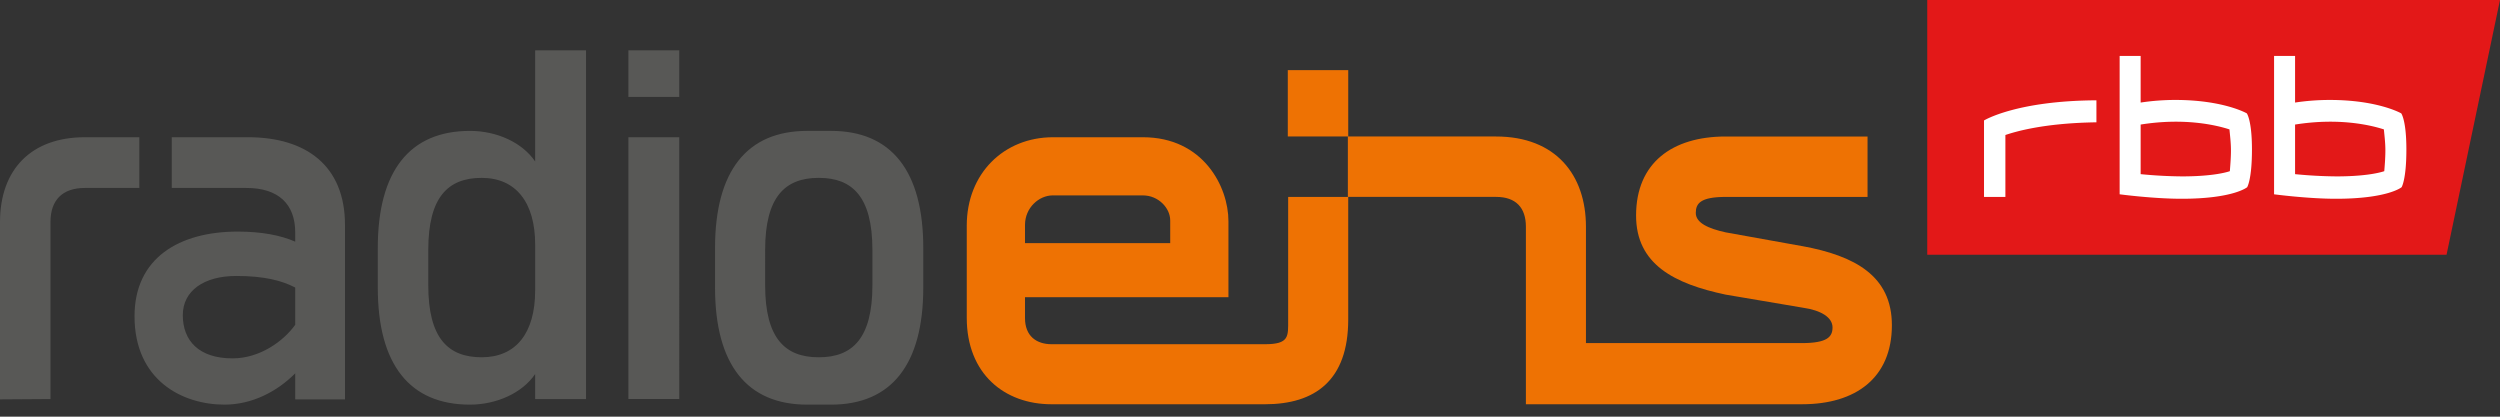
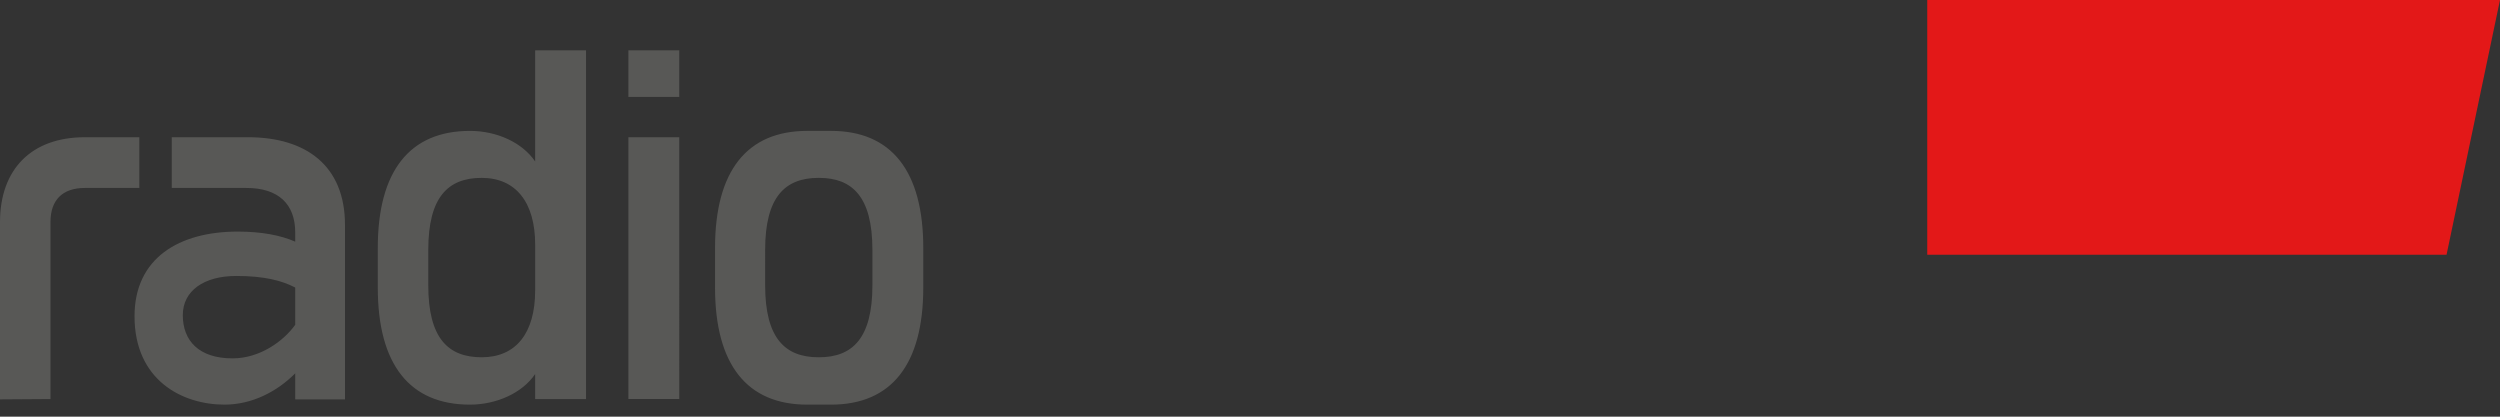
<svg xmlns="http://www.w3.org/2000/svg" fill="none" viewBox="0 0 174 29">
  <rect x="0" y="0" width="174" height="29" fill="#333333" stroke="none" />
  <g clip-path="url(#a)">
-     <path d="M93.836 13.705v8.539c0 4.23-2.308 5.892-5.797 5.892H73.186c-3.258 0-5.9-2.102-5.9-6.022v-6.41c0-3.635 2.591-6.152 6.003-6.152h6.259c4.207 0 5.951 3.452 5.951 5.84v5.295H71.34v1.453c0 1.272.821 1.817 1.847 1.817H88.04c1.693 0 1.616-.545 1.616-1.661v-8.591h4.181ZM71.34 15.65v1.272h10.107V15.34c0-.857-.82-1.74-1.898-1.74h-6.285c-.949 0-1.924.857-1.924 2.051Zm54.101 1.48c3.668.674 6.234 2.076 6.234 5.502 0 3.686-2.54 5.503-6.234 5.503h-19.239V15.78c0-1.324-.693-2.076-2.078-2.076H93.811V9.5h10.312c4.156 0 6.259 2.673 6.259 6.281v8.098h15.032c1.77 0 2.13-.441 2.13-1.09 0-.7-.796-1.194-2.078-1.376l-5.362-.908c-3.565-.753-6.233-2.102-6.233-5.503 0-3.685 2.539-5.502 6.233-5.502h9.877v4.205h-9.877c-1.77 0-2.077.467-2.077 1.116 0 .7.897 1.09 2.077 1.35l5.336.96ZM93.836 9.5H89.63V4.88h4.207V9.5Z" fill="#EE7203" />
    <path d="M0 27.798V15.47c0-3.712 2.206-5.918 5.9-5.918h3.797v3.53H5.9c-1.54 0-2.386.83-2.386 2.362v12.329L0 27.797Zm37.247-7.578c0 2.958-1.334 4.646-3.72 4.646-2.334 0-3.719-1.324-3.719-5.01V17.39c0-3.685 1.385-5.01 3.72-5.01 2.36 0 3.72 1.688 3.72 4.647v3.192Zm0-16.716v7.735c-.898-1.324-2.668-2.129-4.54-2.129-4.181 0-6.413 2.778-6.413 8.15v2.752c0 5.373 2.232 8.15 6.413 8.15 1.847 0 3.642-.805 4.54-2.128v1.739h3.54V3.504h-3.54ZM60.72 19.856c0 3.686-1.386 5.01-3.72 5.01h-.026c-2.334 0-3.72-1.324-3.72-5.01V17.39c0-3.685 1.386-5.01 3.72-5.01H57c2.334 0 3.72 1.325 3.72 5.01v2.466ZM57.845 9.11H56.18c-4.182 0-6.413 2.778-6.413 8.15v2.752c0 5.373 2.231 8.15 6.413 8.15h1.667c4.182 0 6.413-2.777 6.413-8.15V17.26c0-5.372-2.231-8.15-6.413-8.15ZM43.737 3.504v3.244h3.54V3.504h-3.54Zm0 24.268h3.54V9.553h-3.54v18.22Zm-23.19-5.165c-.82 1.142-2.462 2.336-4.36 2.336-2.335 0-3.464-1.22-3.464-3.01 0-1.688 1.463-2.726 3.72-2.726 1.924 0 3.155.312 4.104.805v2.595ZM17.264 9.552h-5.31v3.53h5.207c2.206 0 3.386 1.116 3.386 3.088v.65c-1-.442-2.334-.702-4.001-.702-4.079 0-7.183 1.843-7.183 5.892 0 4.465 3.335 6.152 6.26 6.152 1.949 0 3.693-.935 4.925-2.18v1.816h3.463V15.651c0-4.127-2.72-6.1-6.747-6.1Z" fill="#585856" />
    <path d="M174 0h-39.864v17.728h36.144L174 0Z" fill="#E31818" />
-     <path d="M155.197 11.914c.025-.338.077-.883.077-1.454 0-.57-.077-1.116-.103-1.453-.872-.286-3.104-.831-6.182-.338v3.452a31.95 31.95 0 0 0 2.873.156c1.821 0 2.873-.208 3.335-.363Zm10.748 0c.026-.338.077-.883.077-1.454 0-.57-.077-1.116-.103-1.453-.872-.286-3.103-.831-6.182-.338v3.452a31.95 31.95 0 0 0 2.873.156c1.822 0 2.873-.208 3.335-.363Zm1.539-1.506c0 2.103-.333 2.622-.333 2.622s-.949.804-4.566.804c-1.976 0-4.31-.311-4.31-.311v-9.63h1.462v3.245c.847-.13 1.693-.182 2.412-.182 3.36 0 4.976.934 4.976.934s.359.468.359 2.518Zm-10.748 0c0 2.103-.334 2.622-.334 2.622s-.949.804-4.566.804c-1.975 0-4.309-.311-4.309-.311v-9.63h1.462v3.245a16.26 16.26 0 0 1 2.411-.182c3.361 0 4.977.934 4.977.934s.359.468.359 2.518Zm-10.825-1.895c-3.669.052-5.644.65-6.336.883v4.308h-1.488v-5.32s2.231-1.376 7.824-1.402v1.531Z" fill="#fff" />
  </g>
  <defs>
    <clipPath id="a">
      <path fill="#fff" d="M0 0h174v28.162H0z" />
    </clipPath>
  </defs>
</svg>